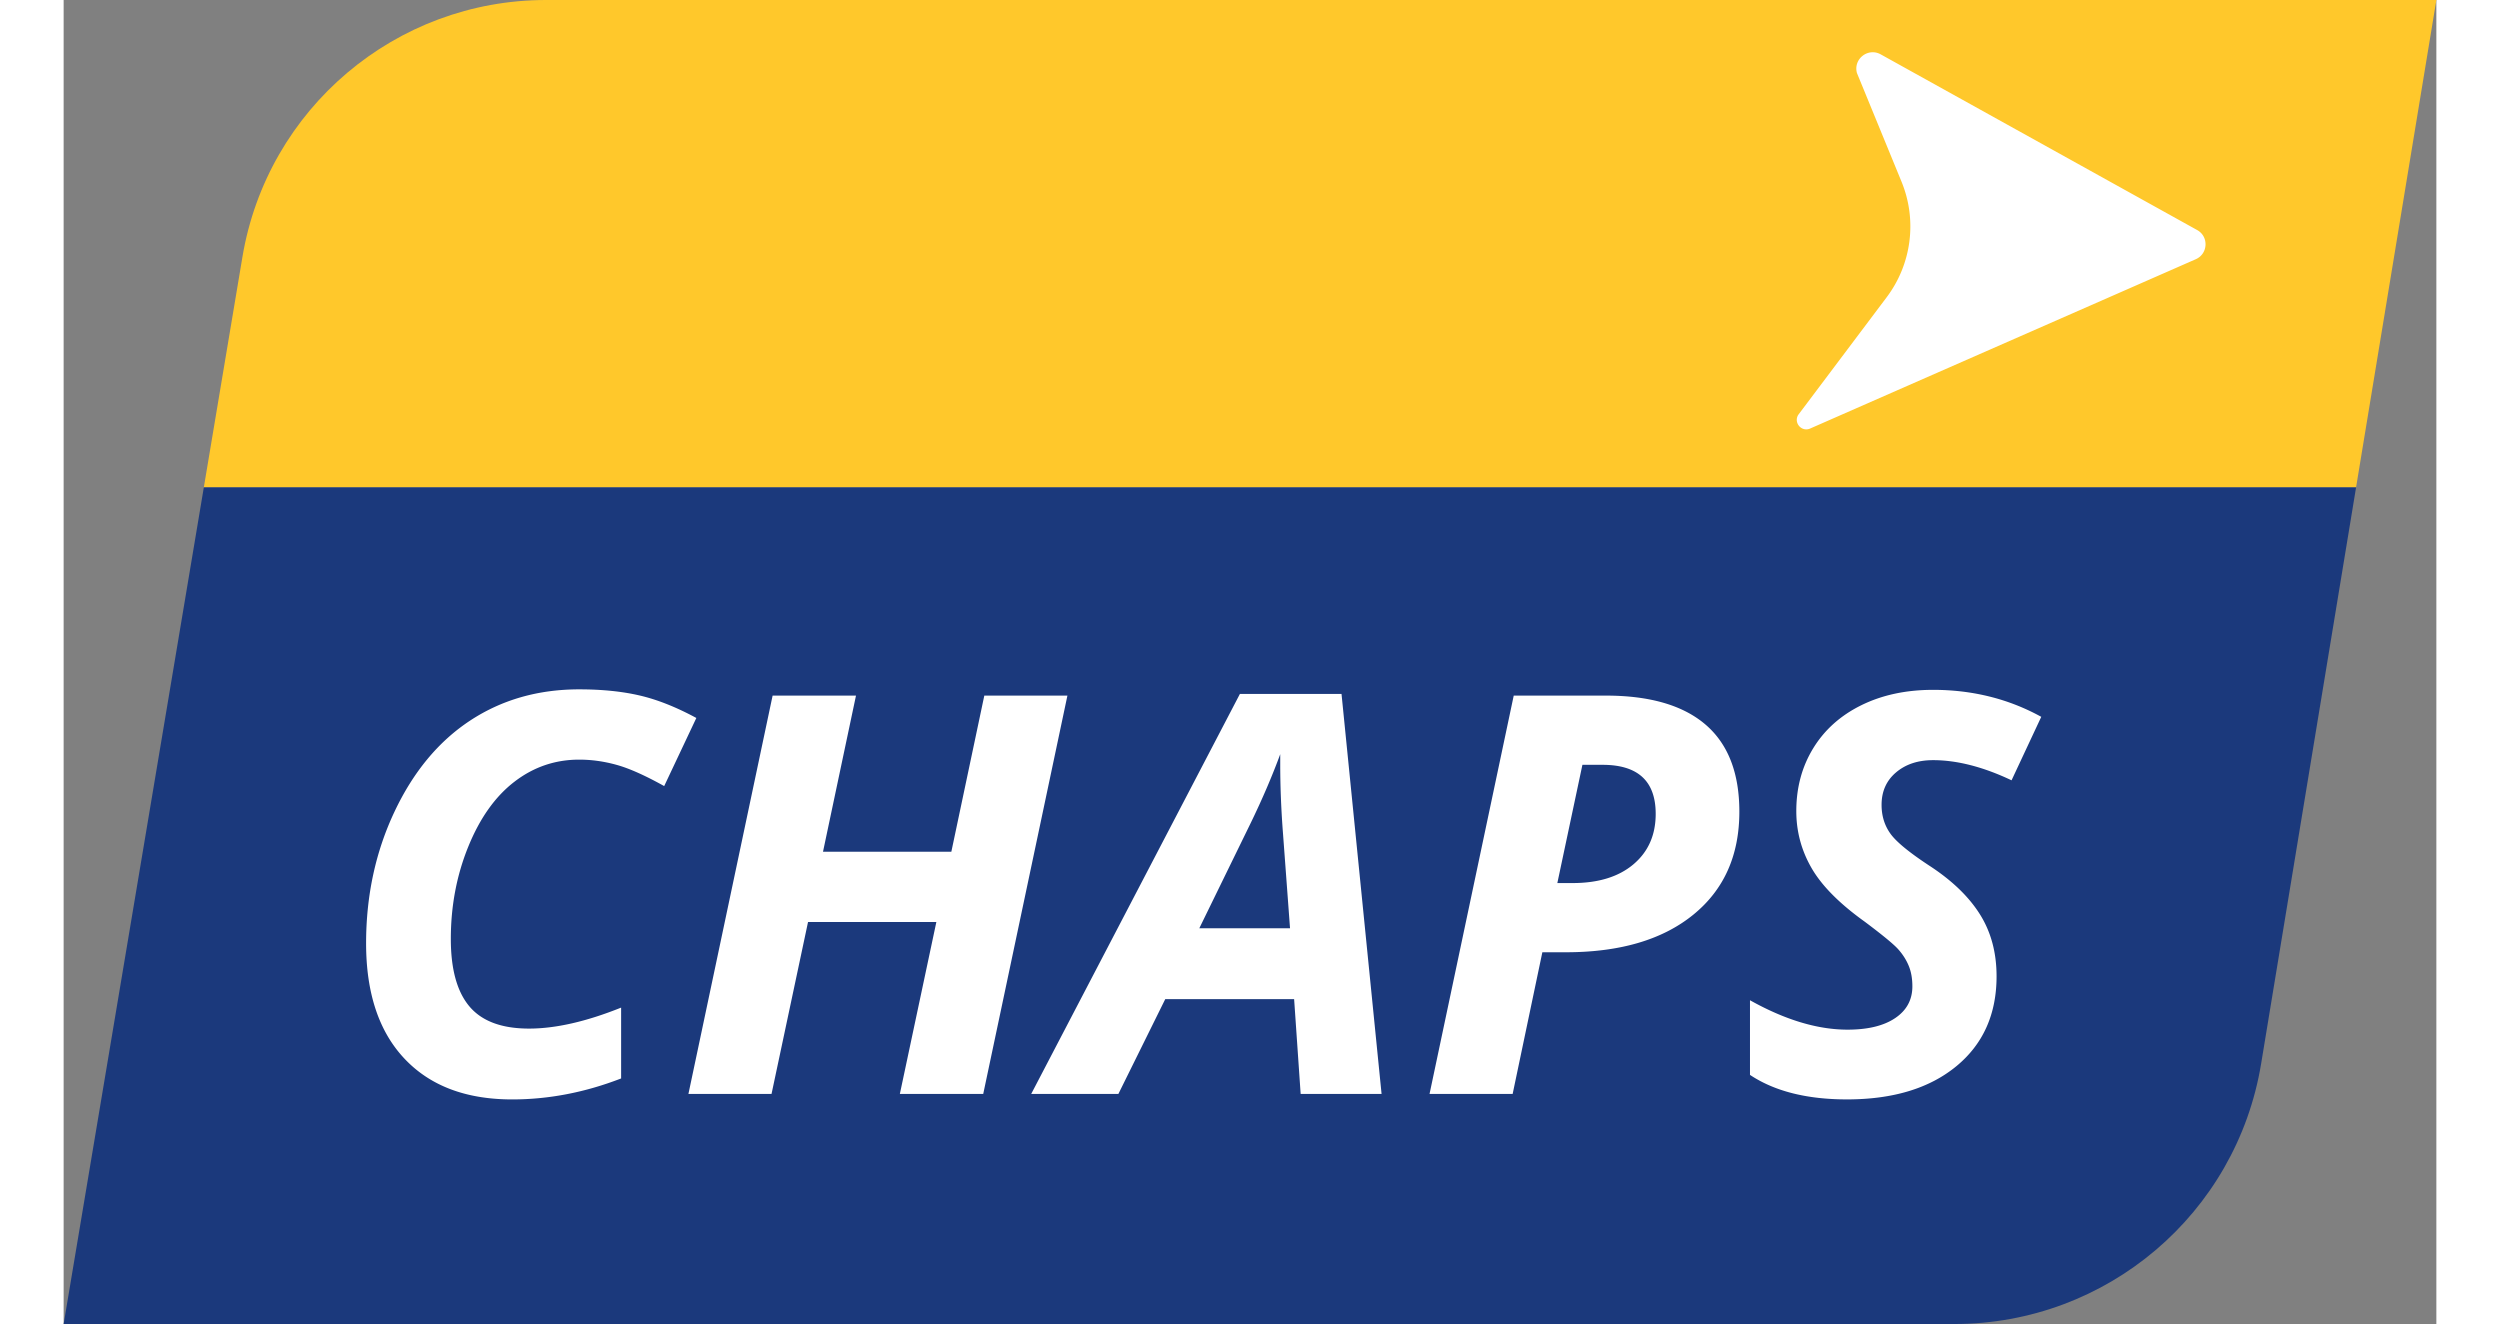
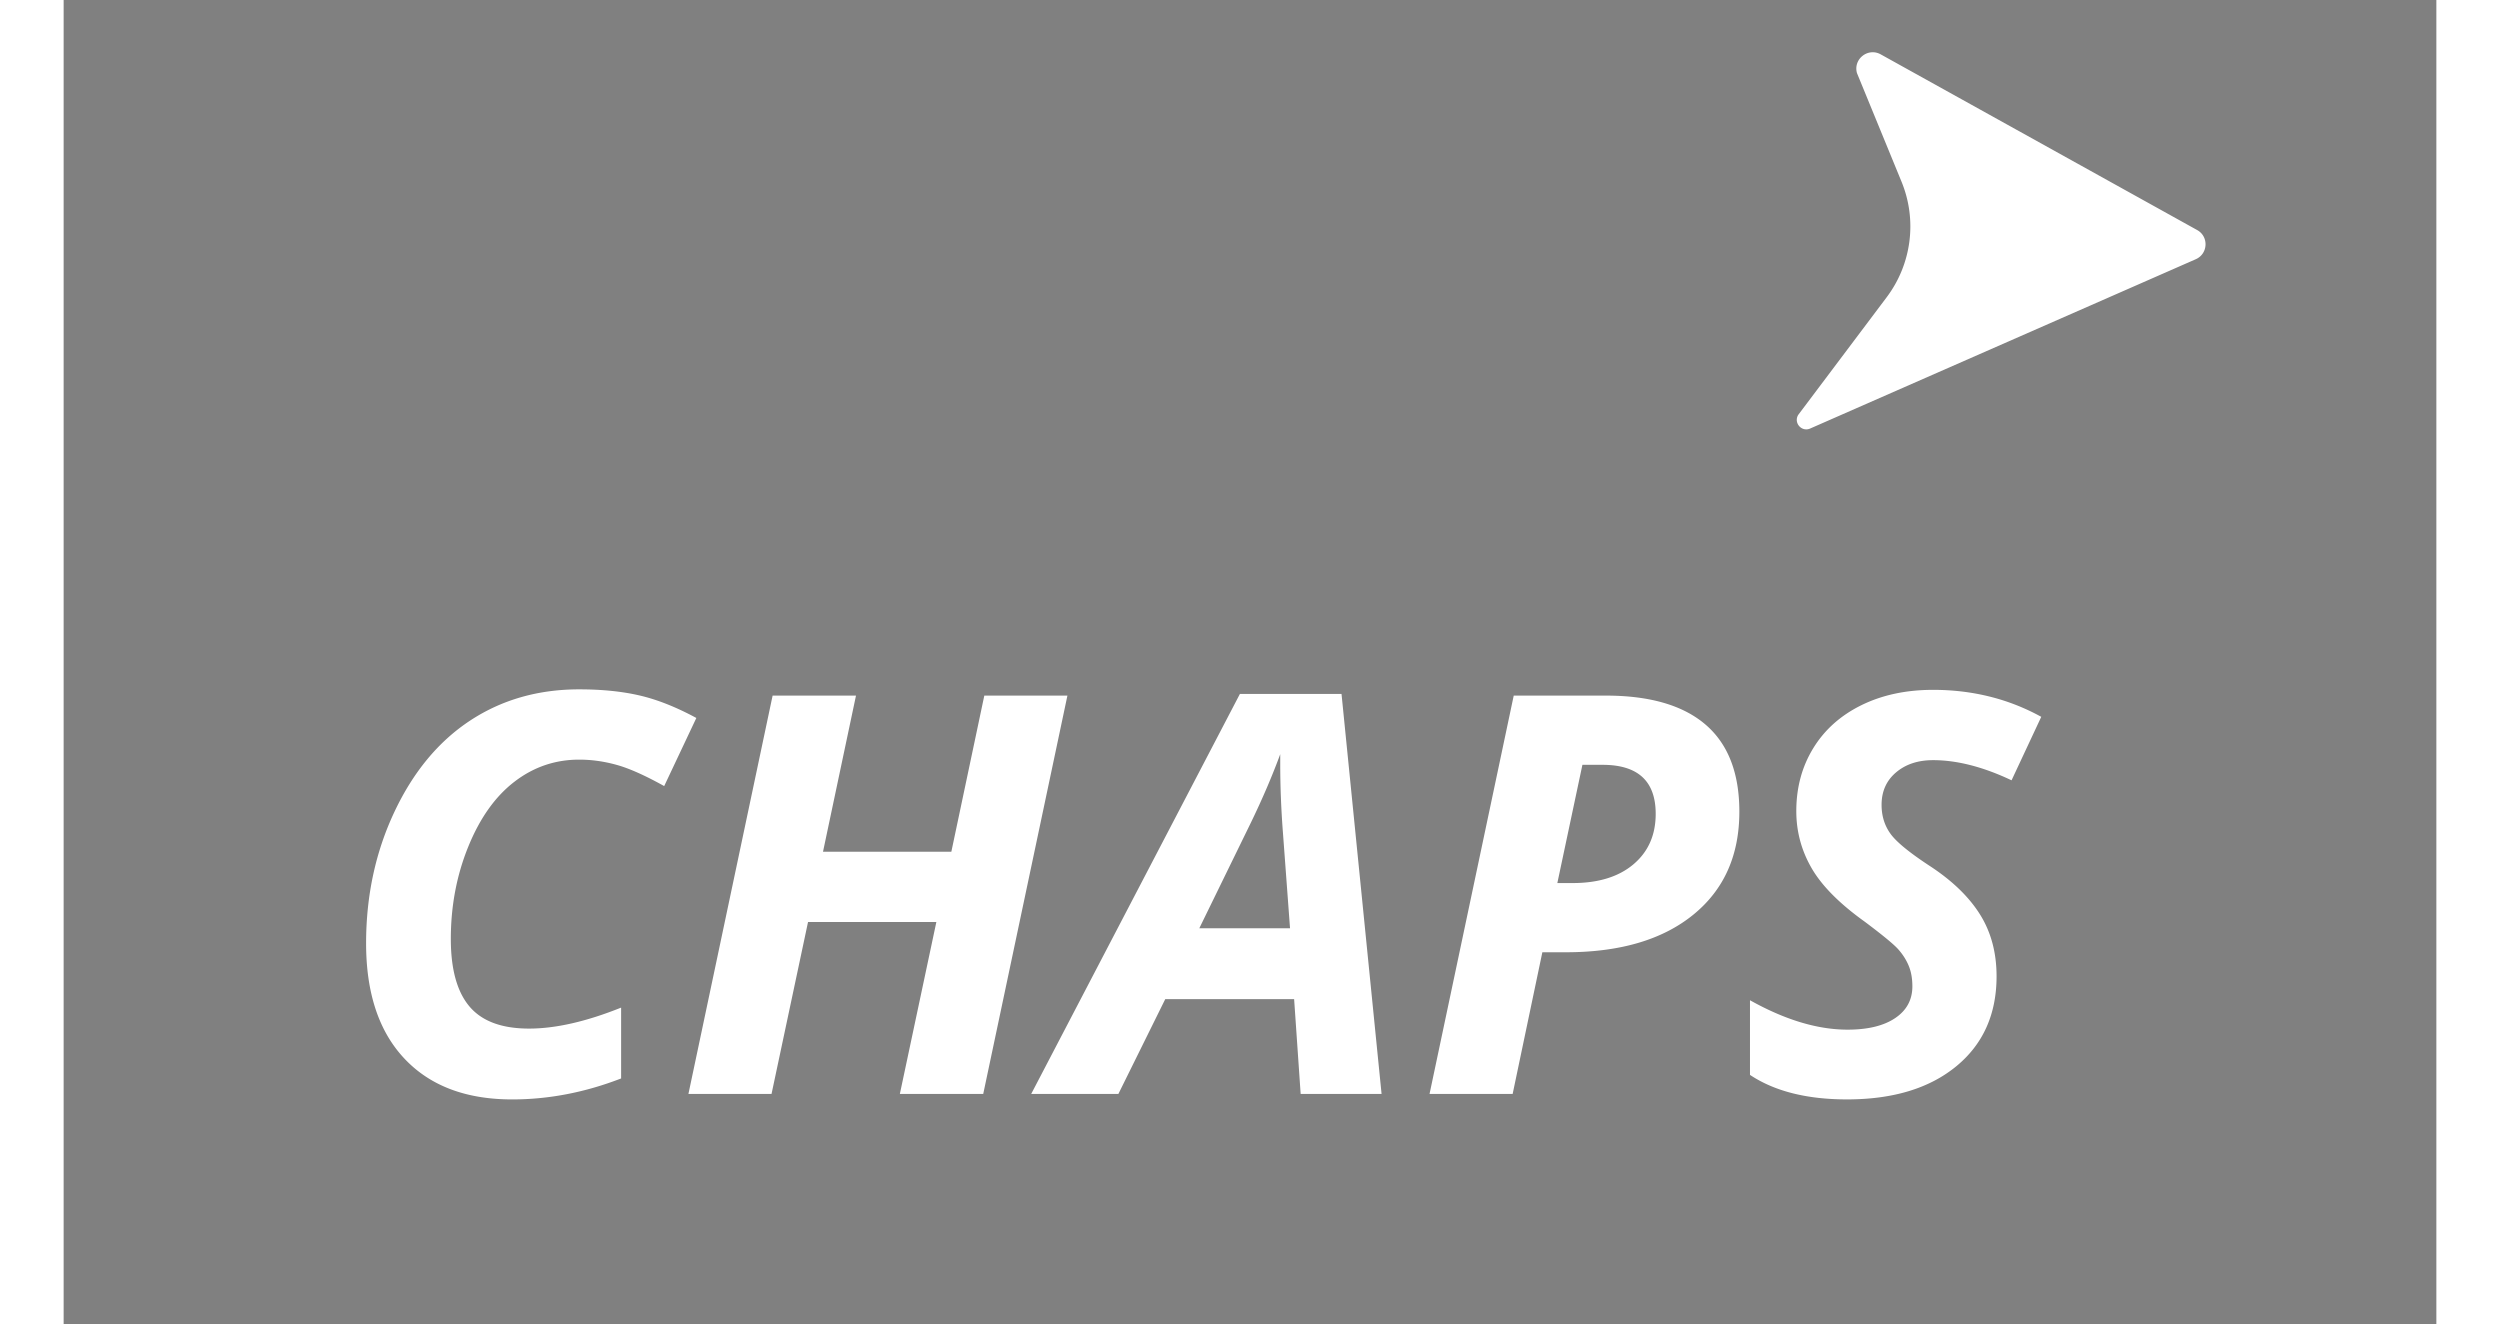
<svg xmlns="http://www.w3.org/2000/svg" height="1324" viewBox="290.48 189.07 1245.34 694.91" width="2500">
  <rect x="290.48" y="189.07" width="1245.34" height="694.91" fill="#808080" stroke="none" />
-   <path d="m543.66 189.07c-78.92 0-146.29 57.02-159.34 134.86l-20.26 120.93h1129.62l42.14-255.79z" fill="#ffc82b" />
-   <path d="m364.06 444.86-73.58 439.12h992.39c79.87 0 148-57.82 160.98-136.63l49.83-302.48h-1129.62z" fill="#1b397c" />
  <path d="m561.05 587.77c-12.58 0-23.91 3.86-33.96 11.59-10.06 7.72-18.14 19.09-24.24 34.11-6.1 15.01-9.15 31.15-9.15 48.4 0 15.92 3.26 27.74 9.8 35.47 6.53 7.72 16.95 11.59 31.25 11.59 13.92 0 30.03-3.67 48.33-11.01v37.18c-18.97 7.34-38.04 11.01-57.2 11.01-24.22 0-43.05-7.12-56.49-21.38-13.44-14.25-20.16-34.44-20.16-60.57 0-24.98 4.96-47.98 14.87-69s23.17-36.99 39.76-47.91c16.59-10.91 35.66-16.37 57.2-16.37 11.92 0 22.5 1.07 31.75 3.22s19.16 6.08 29.75 11.8l-16.88 35.75c-10.1-5.63-18.45-9.34-25.02-11.15-6.59-1.83-13.12-2.73-19.61-2.73zm212.08 175.47h-43.76l19.16-90.24h-67.35l-19.16 90.24h-43.62l44.19-209.08h43.76l-17.31 81.94h67.36l17.3-81.94h43.62zm163.18-49.77h-67.64l-24.6 49.77h-45.76l109.54-209.94h53.34l21.02 209.94h-42.47zm-2.15-37.18-3.71-50.05c-.96-12.49-1.43-24.55-1.43-36.18v-5.15c-4.2 11.44-9.39 23.55-15.59 36.32l-26.89 55.06zm235.83-61.21c0 22.98-8.08 41.02-24.24 54.13s-38.45 19.66-66.86 19.66h-12.3l-15.59 74.37h-43.62l44.19-209.08h48.34c23.07 0 40.52 5.08 52.34 15.23s17.74 25.39 17.74 45.69zm-95.53 37.47h8.01c13.54 0 24.19-3.29 31.96-9.87s11.65-15.39 11.65-26.45c0-17.16-9.29-25.74-27.88-25.74h-10.58zm230.53 48.91c0 19.93-7.06 35.68-21.17 47.27-14.11 11.58-33.23 17.37-57.34 17.37-21.08 0-38.04-4.29-50.91-12.87v-39.18c18.39 10.3 35.47 15.44 51.19 15.44 10.68 0 19.02-2.02 25.03-6.08 6.01-4.05 9.01-9.61 9.01-16.66 0-4.1-.64-7.7-1.93-10.8-1.28-3.09-3.12-5.98-5.5-8.65-2.39-2.67-8.3-7.53-17.73-14.59-13.16-9.44-22.41-18.78-27.75-28.03s-8.01-19.21-8.01-29.89c0-12.3 2.95-23.29 8.87-32.97 5.91-9.67 14.32-17.21 25.24-22.6 10.92-5.38 23.47-8.08 37.69-8.08 20.68 0 39.61 4.72 56.77 14.16l-15.59 33.32c-14.87-7.05-28.6-10.58-41.19-10.58-7.92 0-14.4 2.15-19.45 6.44-5.06 4.29-7.58 9.96-7.58 17.02 0 5.82 1.57 10.89 4.72 15.23 3.14 4.34 10.2 10.08 21.17 17.23 11.53 7.63 20.16 16.04 25.88 25.24 5.72 9.21 8.58 19.96 8.58 32.26zm-57.66-356.4a61.803 61.803 0 0 0 7.78-60.62l-23.4-57.03c-2.03-7.35 5.8-13.51 12.47-9.81l166.09 92.21c6.19 3.43 5.76 12.46-.71 15.31l-202.42 88.87c-4.48 1.97-8.81-3.02-6.24-7.18z" fill="#fff" />
</svg>